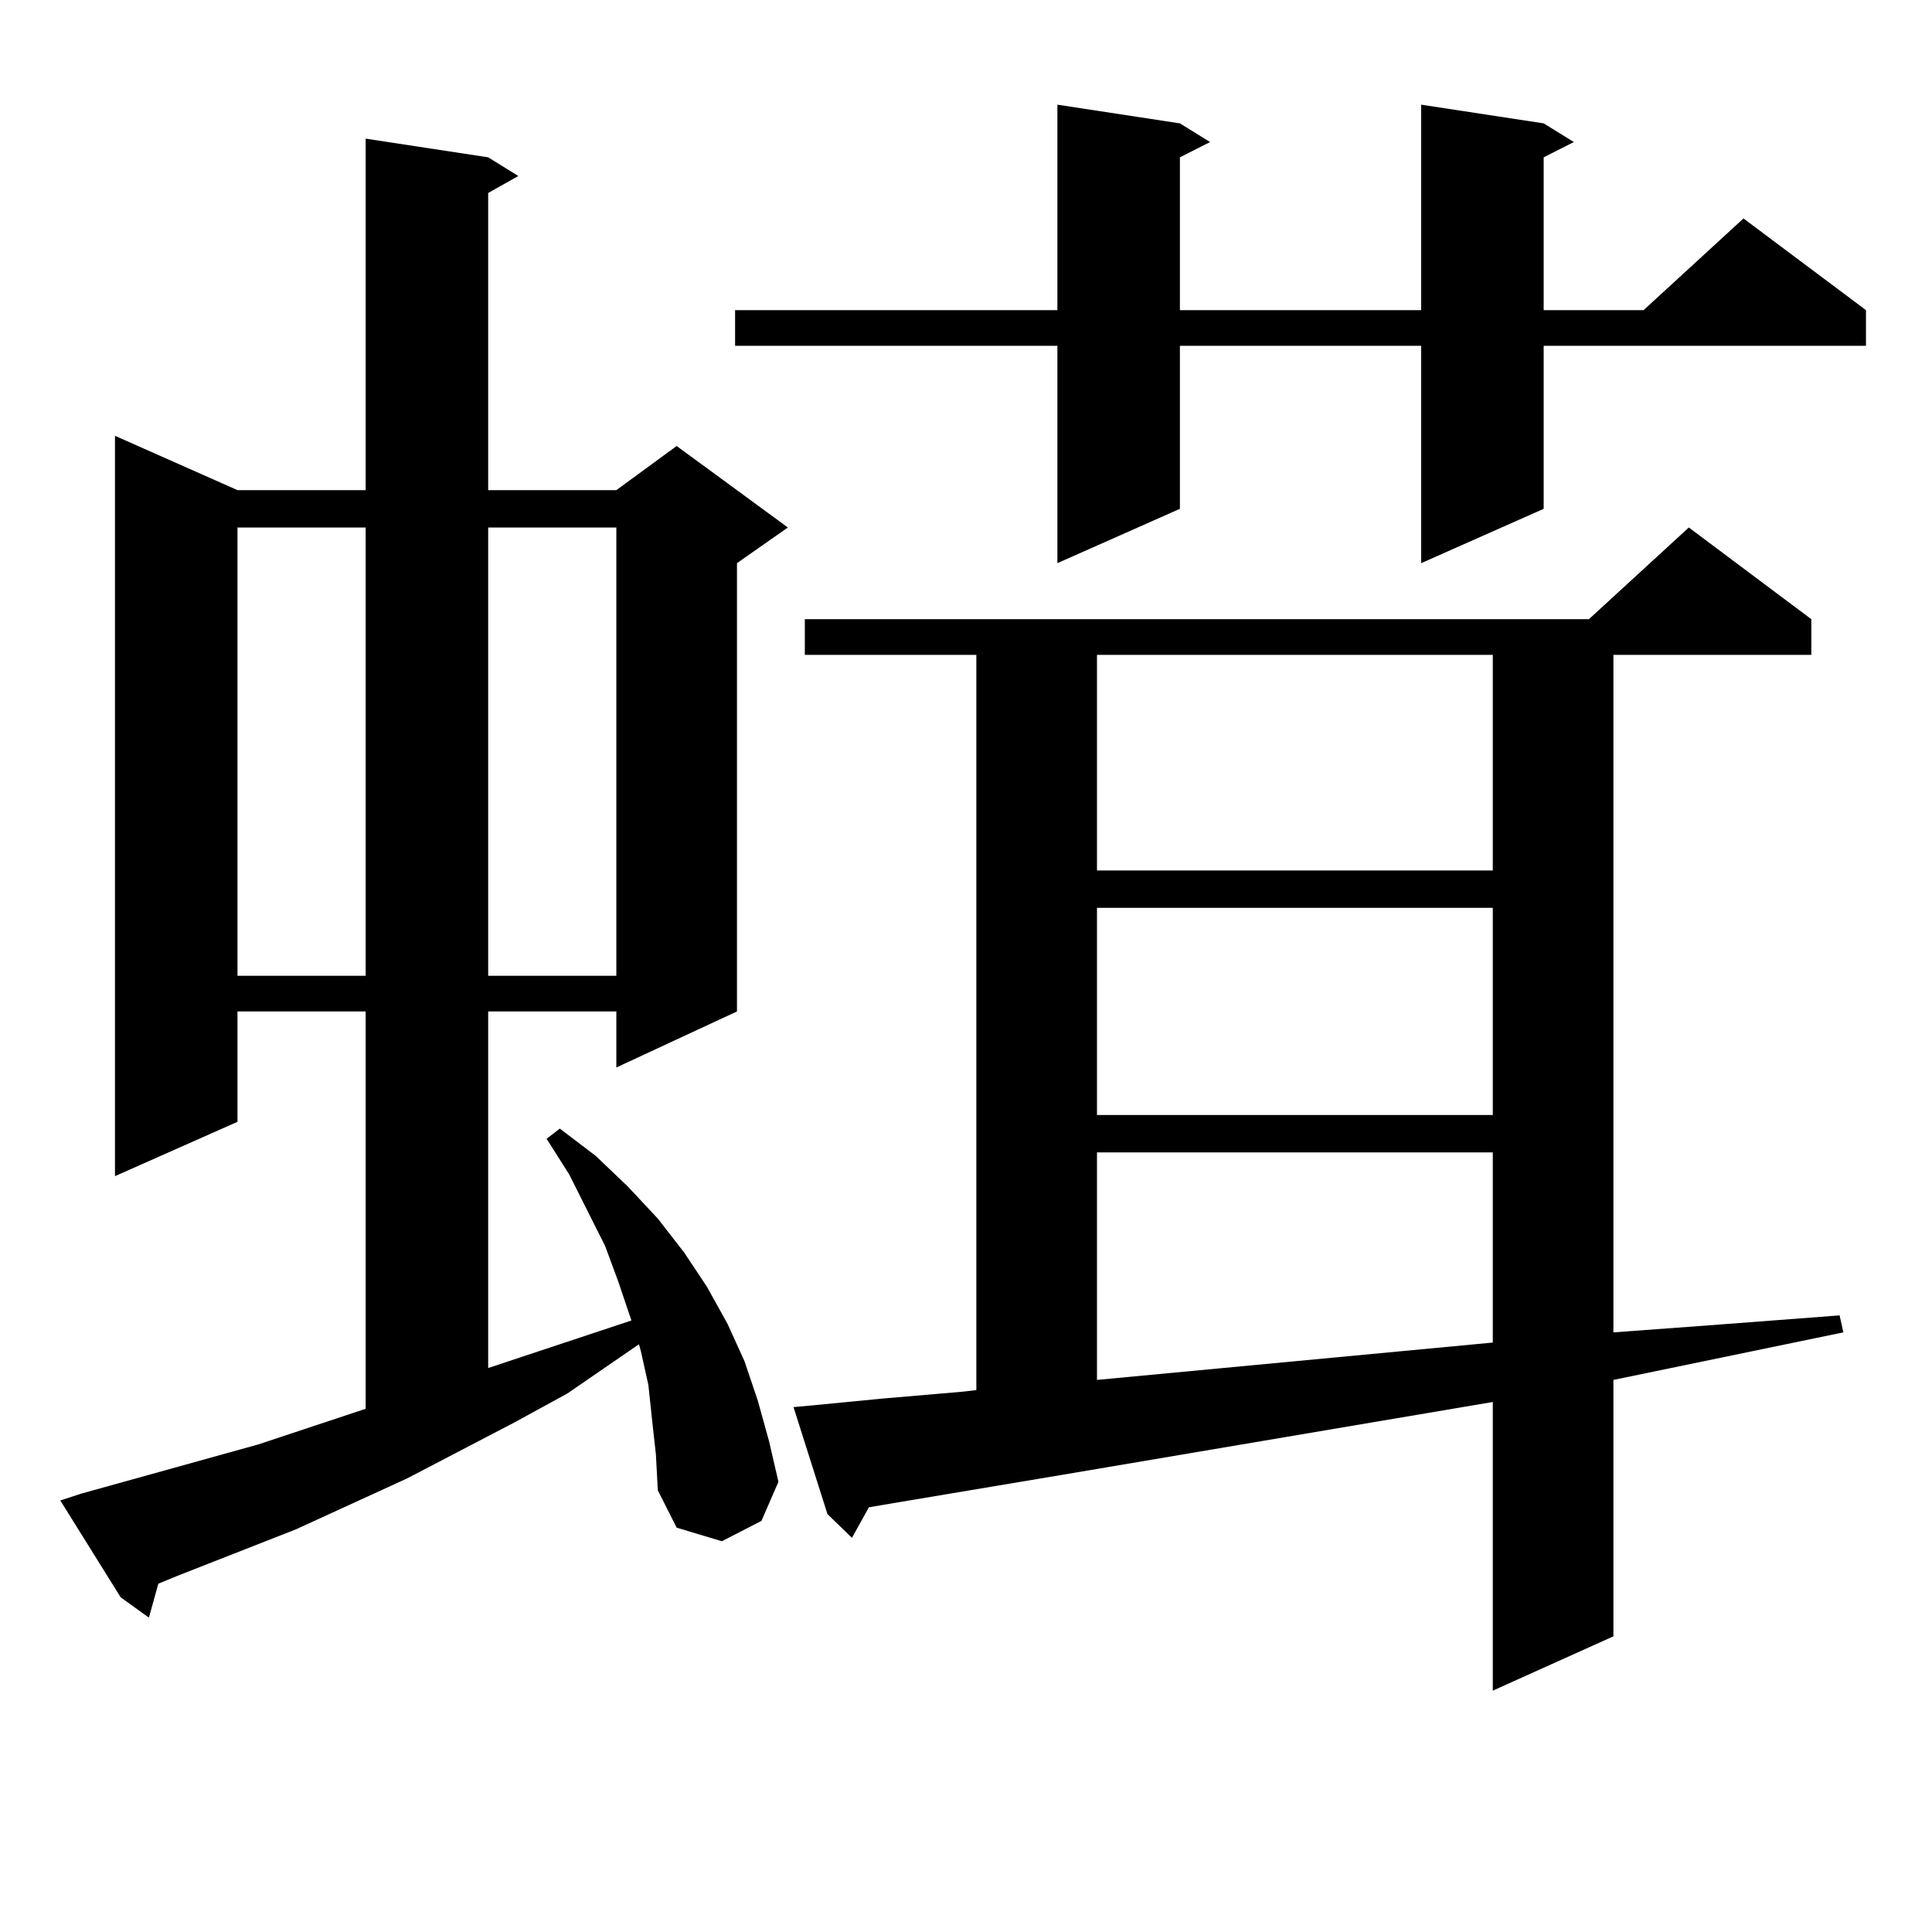
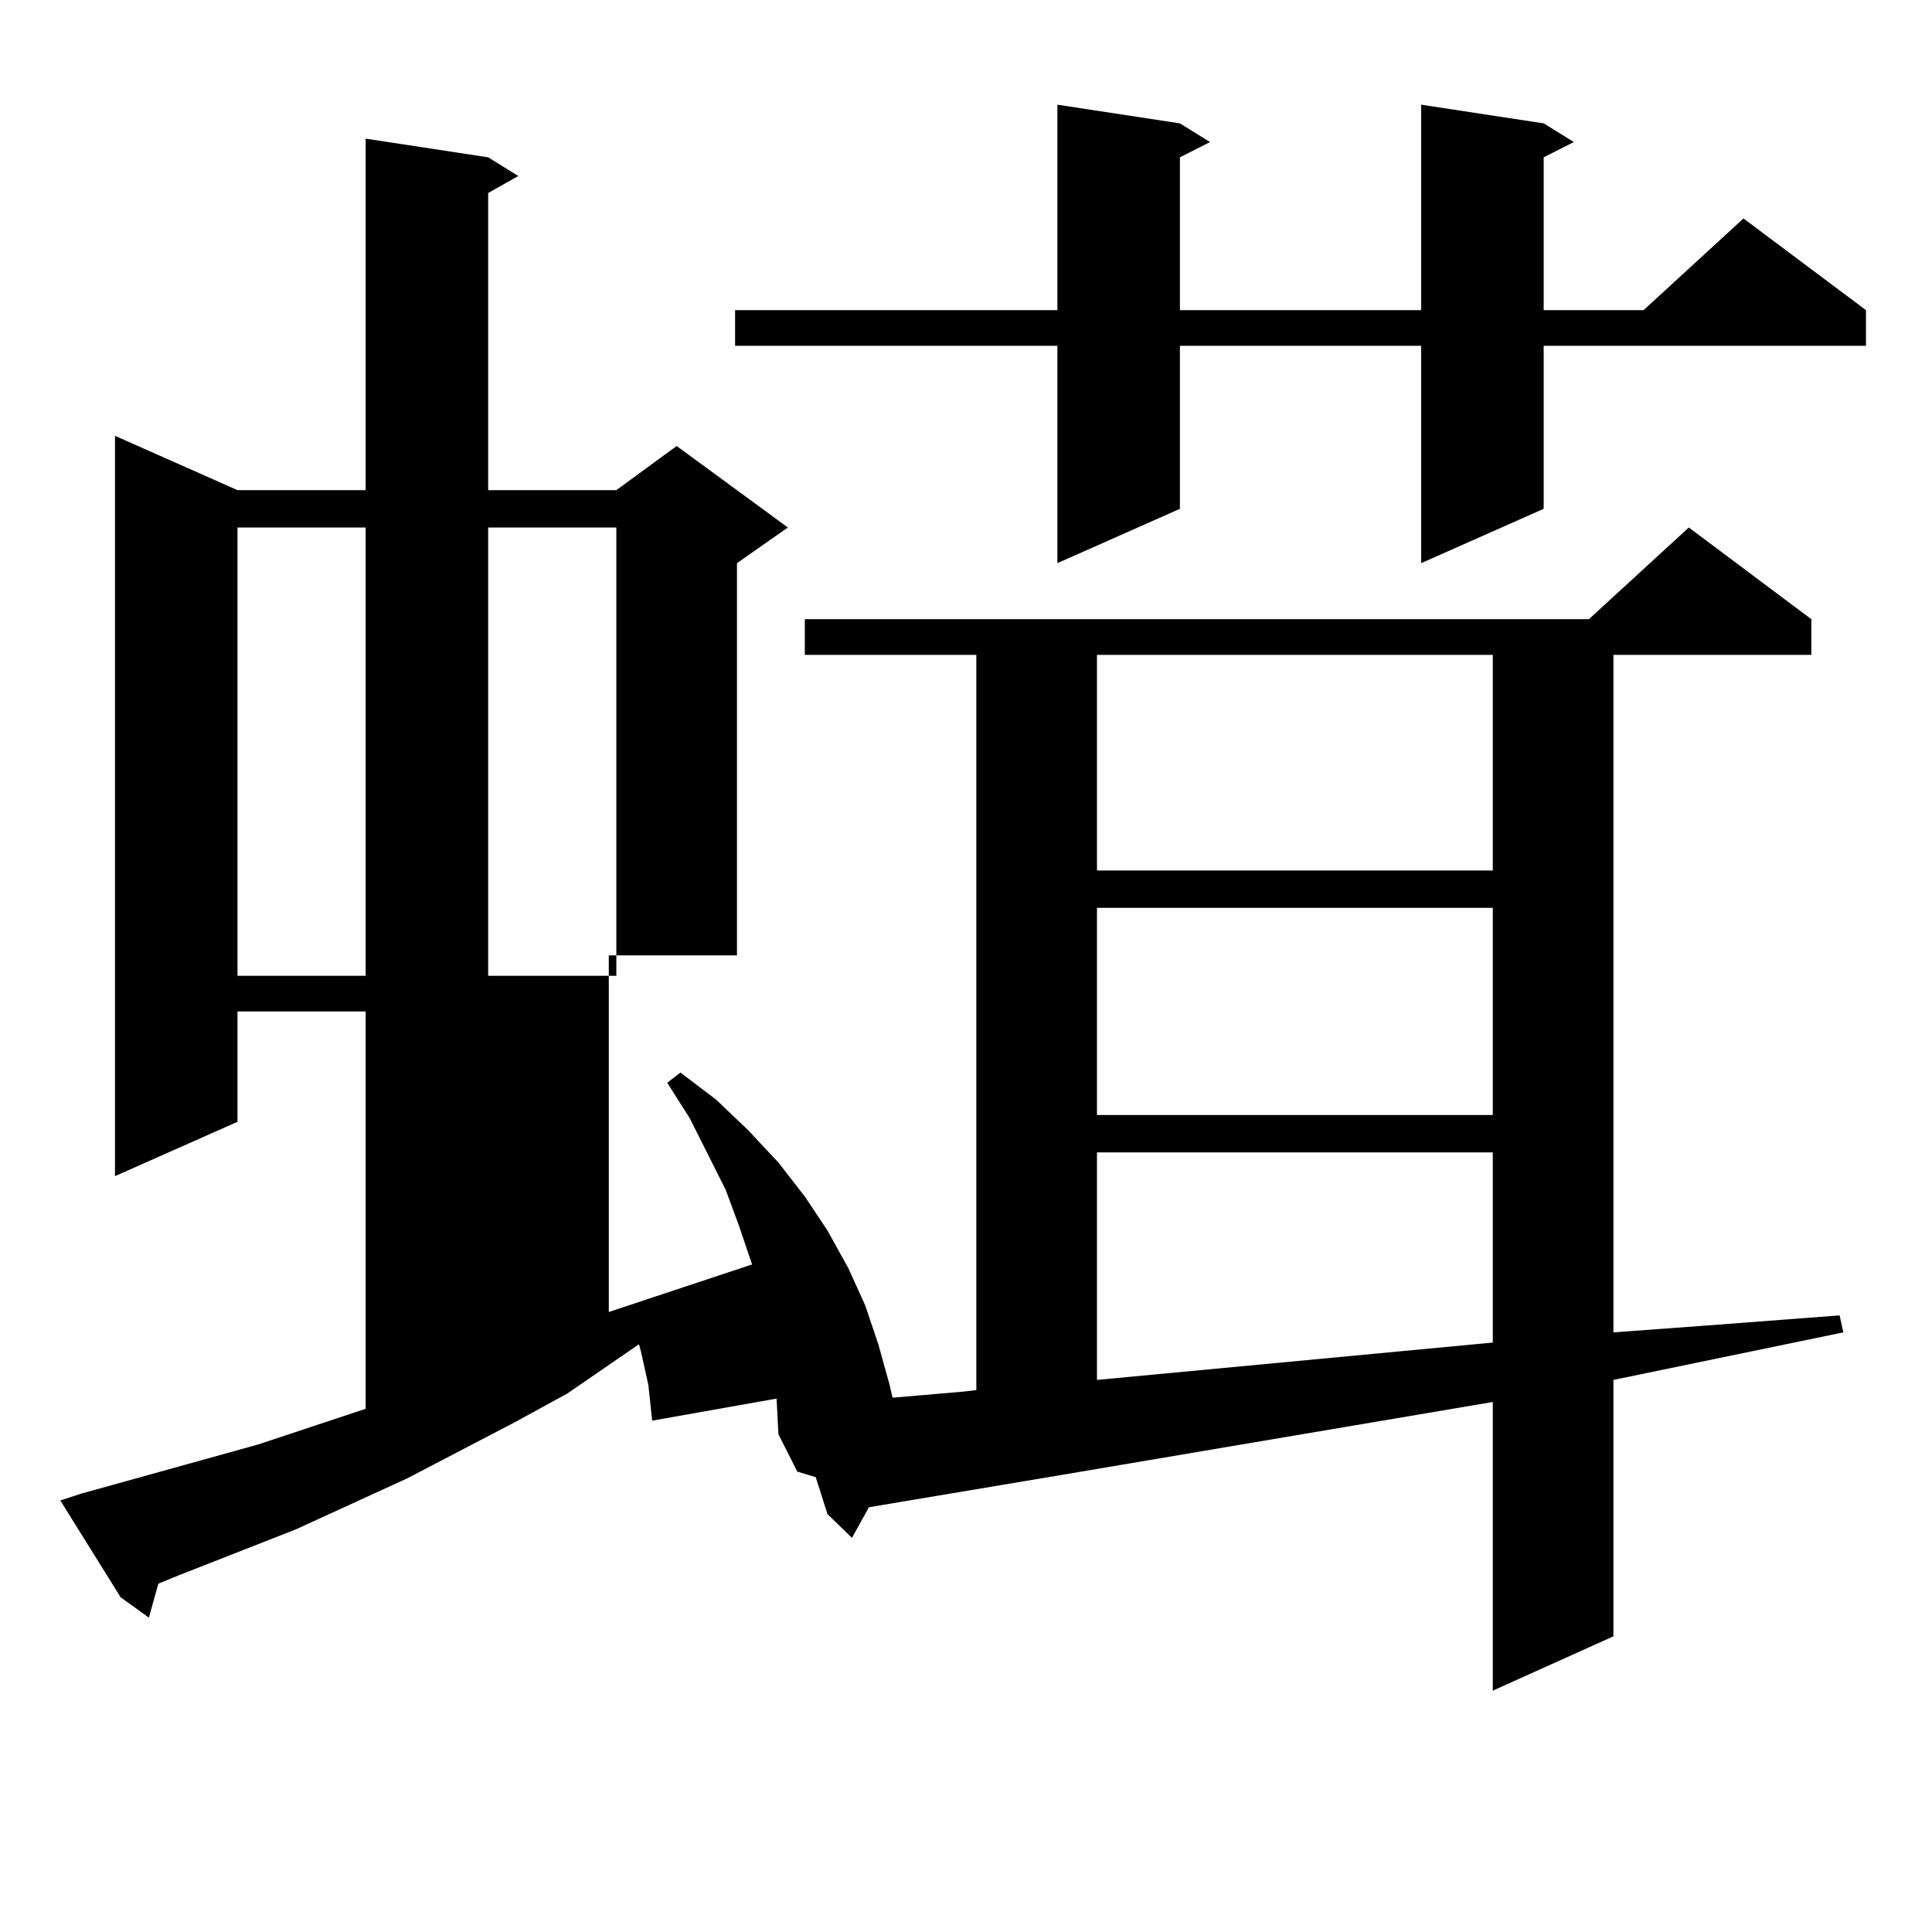
<svg xmlns="http://www.w3.org/2000/svg" version="1.1" id="图层_1" x="0px" y="0px" width="1000px" height="1000px" viewBox="0 0 1000 1000" enable-background="new 0 0 1000 1000" xml:space="preserve">
-   <path d="M337.553,735.336l-1.951-18.457l-3.902-17.578l-0.976-3.516l-37.072,25.488l-27.316,14.941l-55.608,29.004l-57.56,26.367  l-60.486,23.73l-10.731,4.395l-4.878,17.578l-14.634-10.547l-31.219-50.098l10.731-3.516l91.705-25.488l55.608-18.457V523.519  h-66.34v57.129l-63.413,28.125V225.57l63.413,28.125h66.34V71.761l63.413,9.668l15.609,9.668l-15.609,8.789v153.809h66.34  l31.219-22.852l57.56,42.188l-26.341,18.457v232.031l-62.438,29.004v-29.004h-66.34v184.57l74.145-24.609l-6.829-20.215  l-6.829-18.457l-18.536-36.914l-11.707-18.457l6.829-5.273l18.536,14.063l16.585,15.82l15.609,16.699l13.658,17.578l11.707,17.578  l10.731,19.336l8.78,19.336l6.829,20.215l5.854,21.094l4.878,21.094l-8.78,20.215l-20.487,10.547l-23.414-7.031l-9.756-19.336  l-0.976-18.457L337.553,735.336z M122.924,273.031v232.031h66.34V273.031H122.924z M252.677,273.031v232.031h66.34V273.031H252.677z   M799.005,63.851l15.609,9.668l-15.609,7.91v79.102h51.706l51.706-47.461l63.413,47.461v18.457H799.005v84.375l-63.413,28.125  v-112.5H610.717v84.375l-63.413,28.125v-112.5H380.479v-18.457h166.825V54.183l63.413,9.668l15.609,9.668l-15.609,7.91v79.102  h124.875V54.183L799.005,63.851z M420.478,727.426l36.097-3.516l40.975-3.516l7.805-0.879V338.949h-88.778v-18.457h405.844  l51.706-47.461l63.413,47.461v18.457H835.102v350.684l47.804-3.516l69.267-5.273l1.951,8.789l-119.021,24.609v132.715  l-62.438,28.125V725.668l-223.409,37.793l-83.9,14.063l-15.609,2.637l-8.78,15.82l-12.683-12.305l-17.561-55.371L420.478,727.426z   M567.792,338.949V450.57h204.873V338.949H567.792z M567.792,469.906v107.227h204.873V469.906H567.792z M567.792,596.469v117.773  l204.873-19.336v-98.438H567.792z" />
+   <path d="M337.553,735.336l-1.951-18.457l-3.902-17.578l-0.976-3.516l-37.072,25.488l-27.316,14.941l-55.608,29.004l-57.56,26.367  l-60.486,23.73l-10.731,4.395l-4.878,17.578l-14.634-10.547l-31.219-50.098l10.731-3.516l91.705-25.488l55.608-18.457V523.519  h-66.34v57.129l-63.413,28.125V225.57l63.413,28.125h66.34V71.761l63.413,9.668l15.609,9.668l-15.609,8.789v153.809h66.34  l31.219-22.852l57.56,42.188l-26.341,18.457v232.031v-29.004h-66.34v184.57l74.145-24.609l-6.829-20.215  l-6.829-18.457l-18.536-36.914l-11.707-18.457l6.829-5.273l18.536,14.063l16.585,15.82l15.609,16.699l13.658,17.578l11.707,17.578  l10.731,19.336l8.78,19.336l6.829,20.215l5.854,21.094l4.878,21.094l-8.78,20.215l-20.487,10.547l-23.414-7.031l-9.756-19.336  l-0.976-18.457L337.553,735.336z M122.924,273.031v232.031h66.34V273.031H122.924z M252.677,273.031v232.031h66.34V273.031H252.677z   M799.005,63.851l15.609,9.668l-15.609,7.91v79.102h51.706l51.706-47.461l63.413,47.461v18.457H799.005v84.375l-63.413,28.125  v-112.5H610.717v84.375l-63.413,28.125v-112.5H380.479v-18.457h166.825V54.183l63.413,9.668l15.609,9.668l-15.609,7.91v79.102  h124.875V54.183L799.005,63.851z M420.478,727.426l36.097-3.516l40.975-3.516l7.805-0.879V338.949h-88.778v-18.457h405.844  l51.706-47.461l63.413,47.461v18.457H835.102v350.684l47.804-3.516l69.267-5.273l1.951,8.789l-119.021,24.609v132.715  l-62.438,28.125V725.668l-223.409,37.793l-83.9,14.063l-15.609,2.637l-8.78,15.82l-12.683-12.305l-17.561-55.371L420.478,727.426z   M567.792,338.949V450.57h204.873V338.949H567.792z M567.792,469.906v107.227h204.873V469.906H567.792z M567.792,596.469v117.773  l204.873-19.336v-98.438H567.792z" />
</svg>